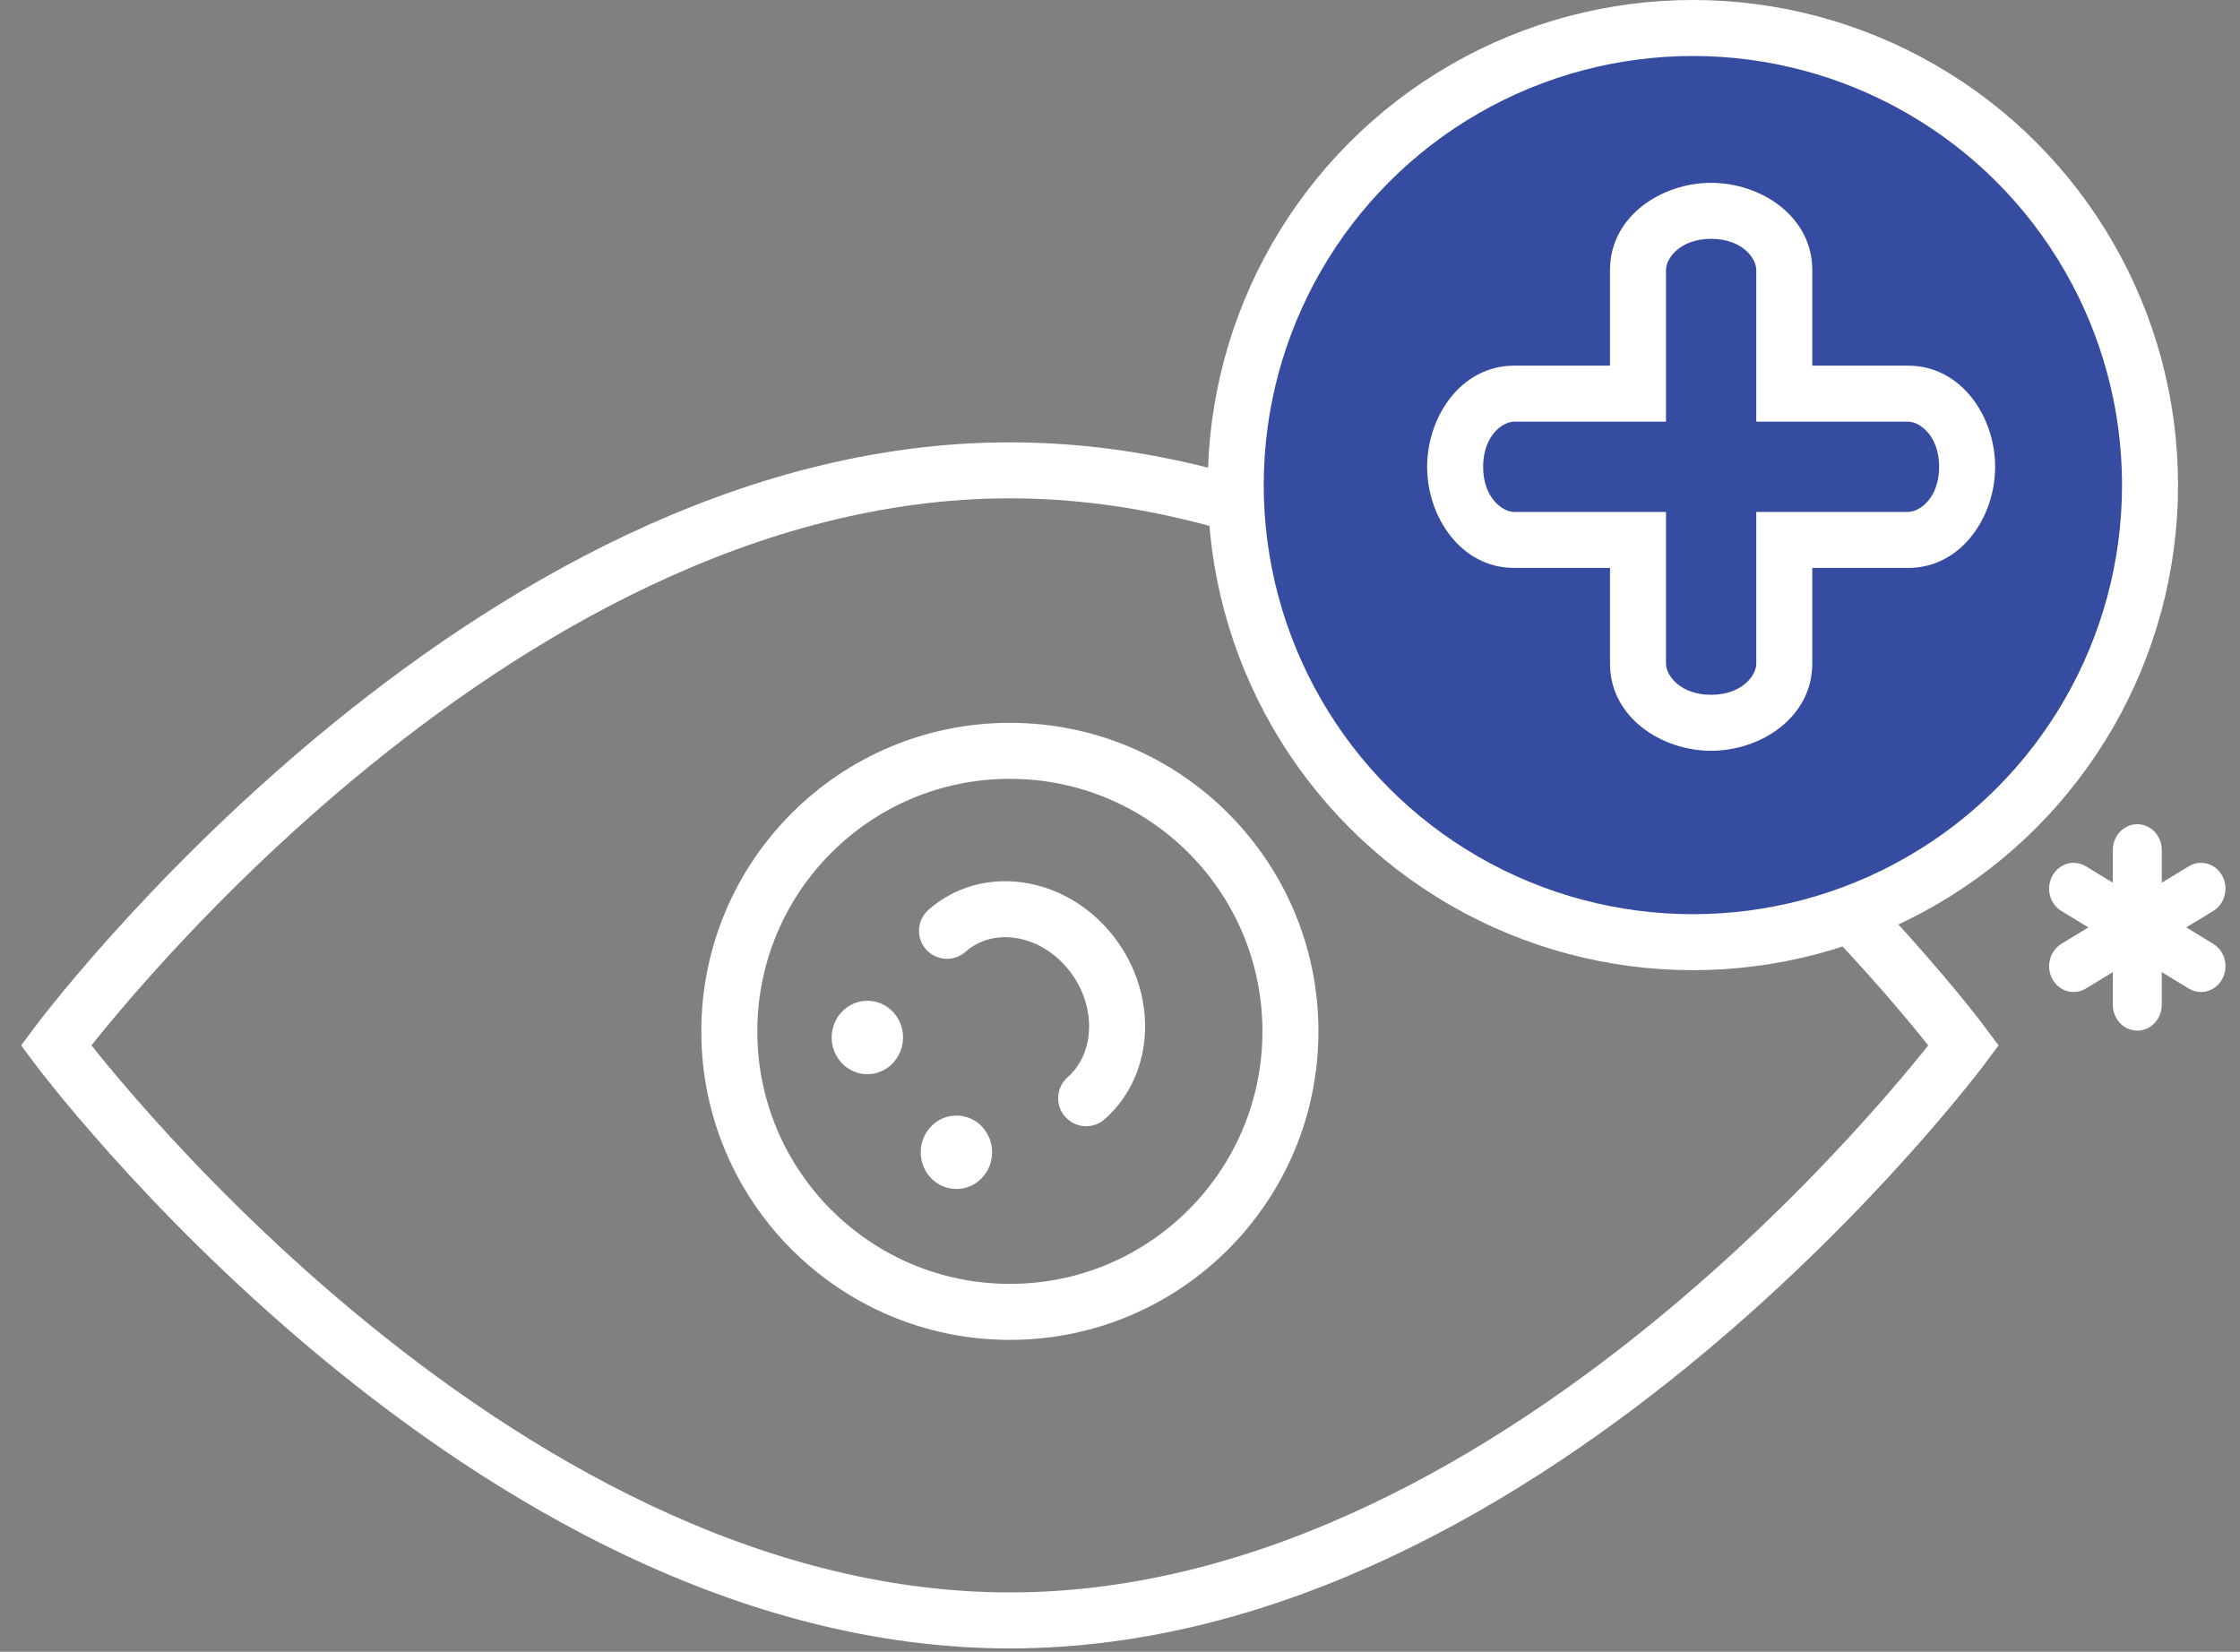
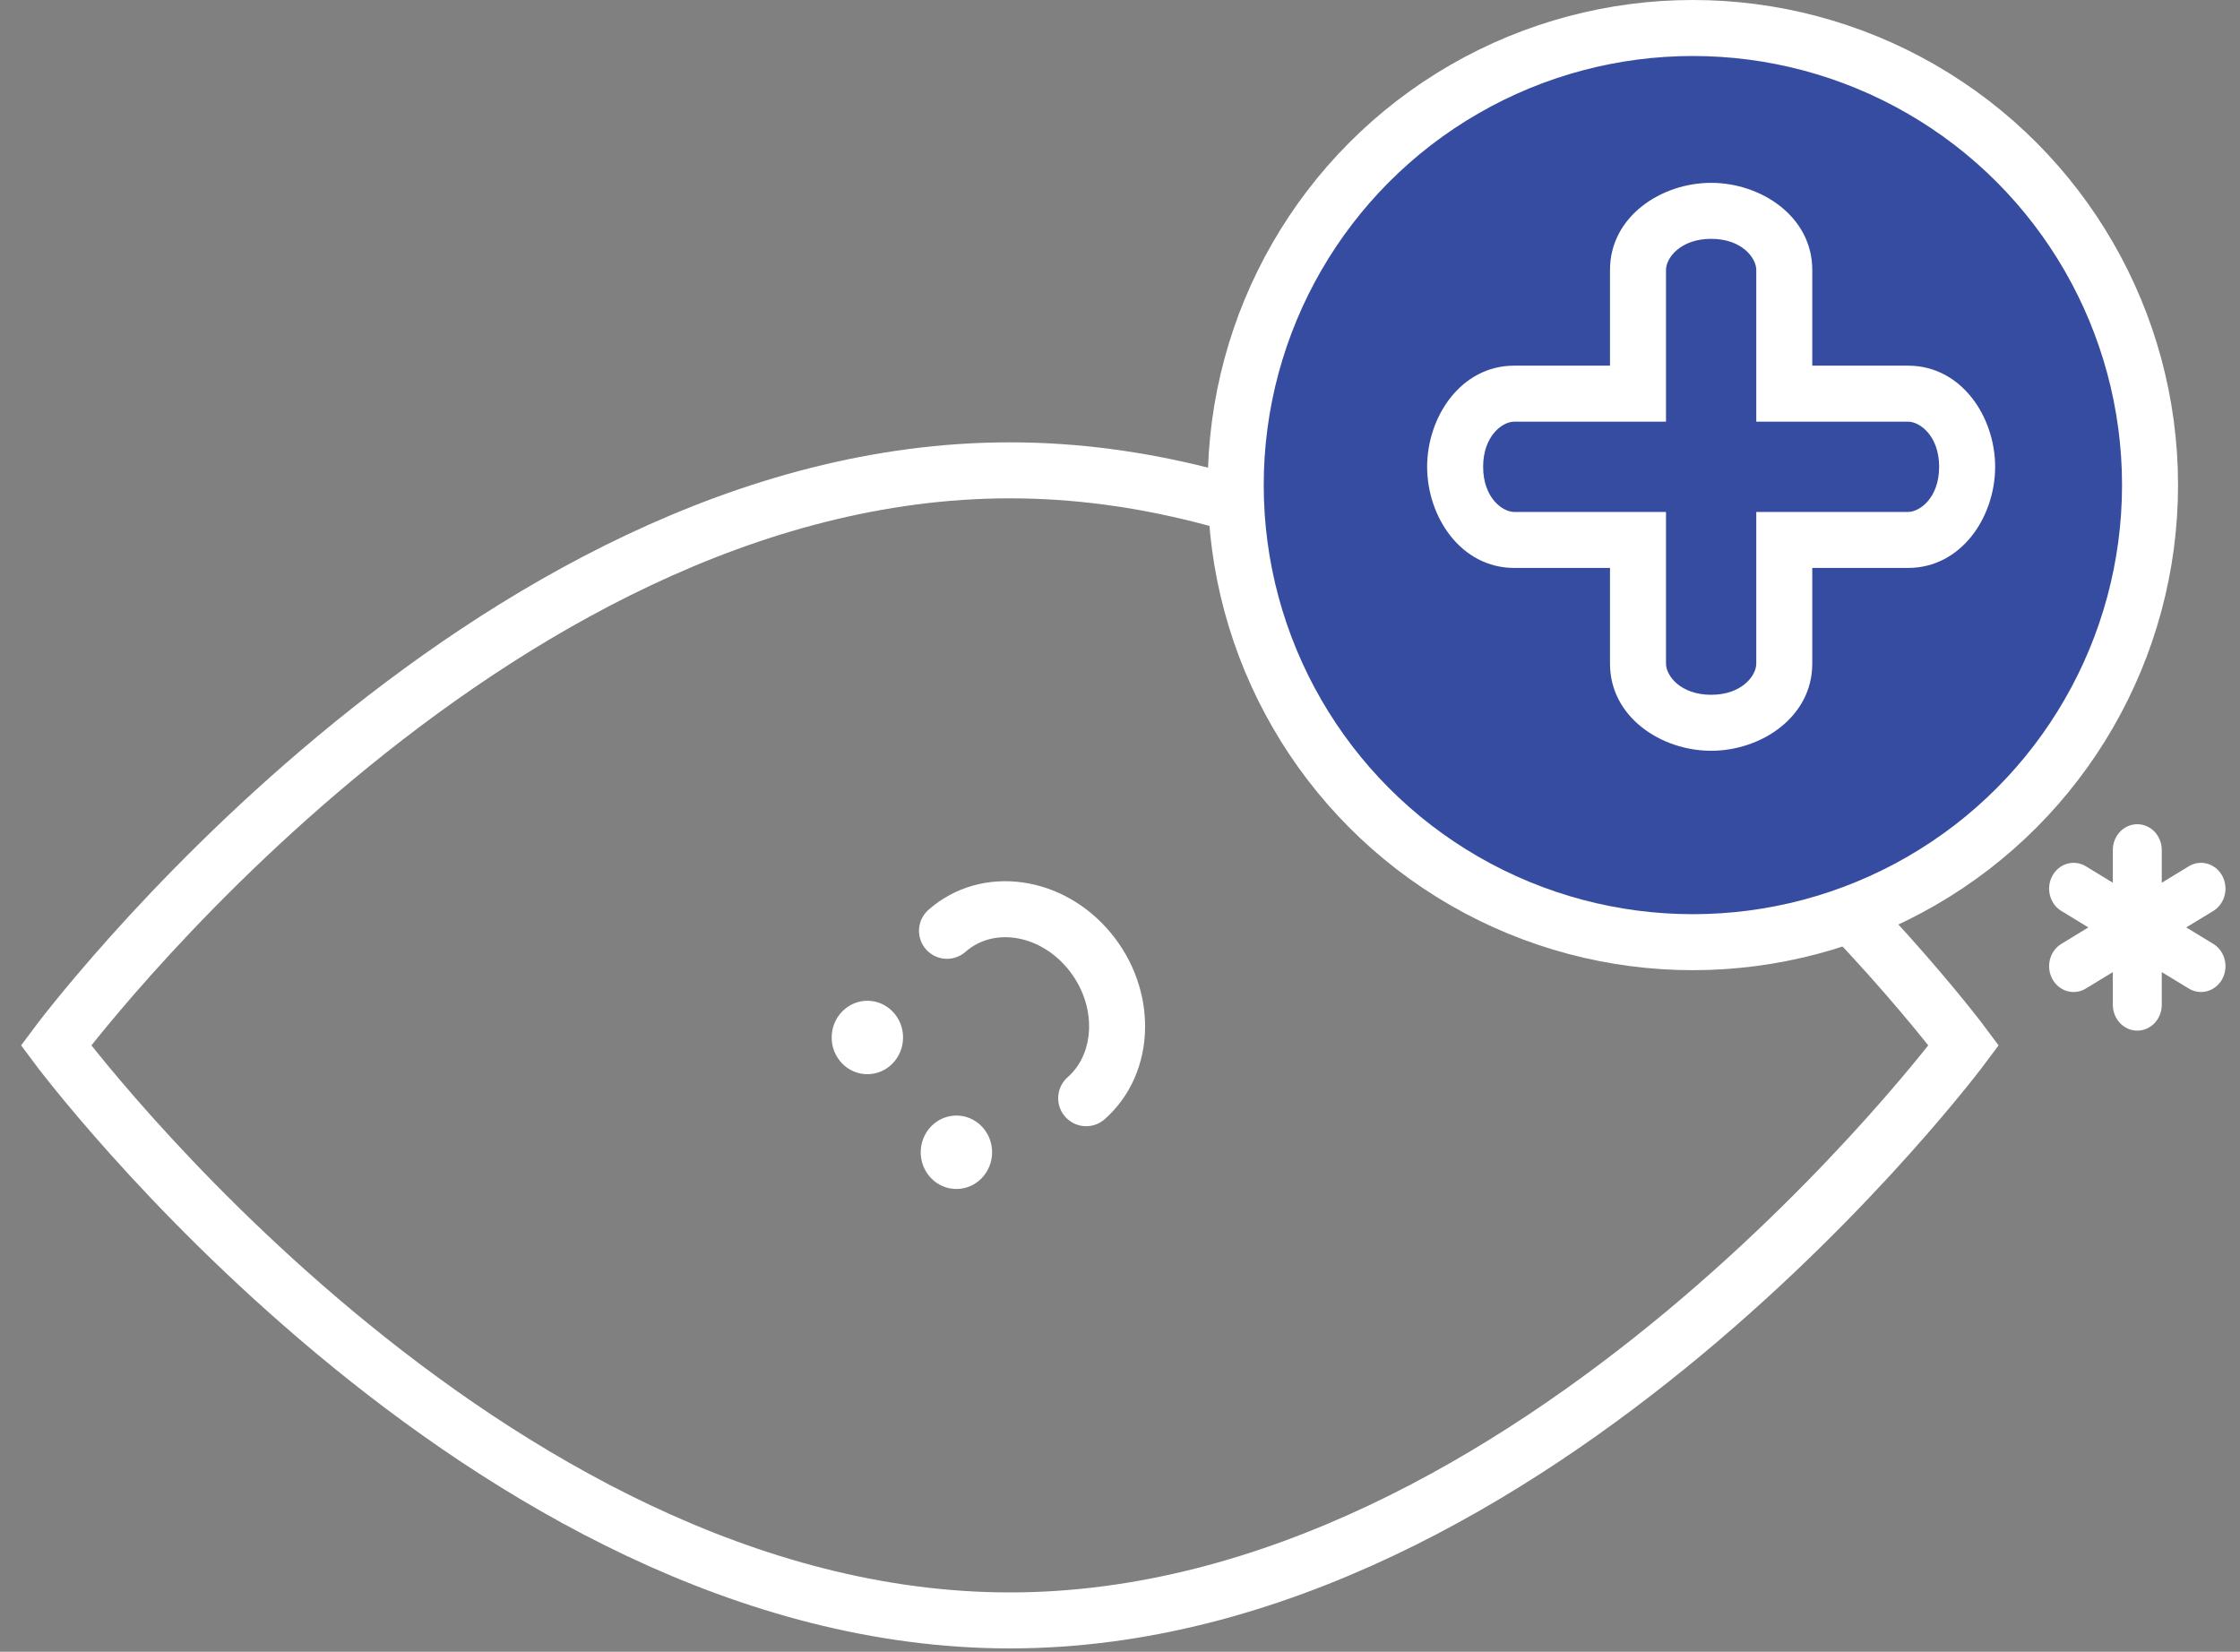
<svg xmlns="http://www.w3.org/2000/svg" width="80" height="59" viewBox="0 0 80 59" fill="none">
  <rect x="0" y="0" width="80" height="59" fill="#808080" stroke="none" />
  <ellipse cx="1.289" cy="1.297" rx="1.289" ry="1.297" transform="matrix(0.773 -0.635 0.613 0.79 29.186 36.852)" fill="white" />
  <ellipse cx="1.289" cy="1.297" rx="1.289" ry="1.297" transform="matrix(0.773 -0.635 0.613 0.79 32.366 40.952)" fill="white" />
  <path d="M33.821 33.248C35.252 31.987 37.524 32.304 38.897 33.955C40.27 35.606 40.222 37.966 38.792 39.227" stroke="white" stroke-width="2" stroke-linecap="round" />
-   <circle cx="36.067" cy="36.839" r="10.02" stroke="white" stroke-width="2" />
  <path d="M70.132 37.34C70.132 37.34 54.88 57.88 36.066 57.88C17.252 57.88 2 37.34 2 37.34C2 37.34 17.252 16.8 36.066 16.8C54.88 16.8 70.132 37.34 70.132 37.34Z" stroke="white" stroke-width="2" />
  <circle cx="60.46" cy="17.327" r="16.327" fill="#364CA0" stroke="white" stroke-width="2" />
  <path fill-rule="evenodd" clip-rule="evenodd" d="M58.5 23.707C58.5 24.872 59.669 25.817 61.112 25.817C62.555 25.817 63.724 24.872 63.724 23.707V19.286H68.145C69.311 19.286 70.255 18.116 70.255 16.674C70.255 15.231 69.311 14.061 68.145 14.061H63.724V9.641C63.724 8.475 62.555 7.531 61.112 7.531C59.669 7.531 58.5 8.475 58.5 9.641V14.061H54.079C52.914 14.061 51.969 15.231 51.969 16.674C51.969 18.116 52.914 19.286 54.079 19.286H58.5V23.707Z" fill="#364CA0" />
  <path d="M63.724 19.286V18.286H62.724V19.286H63.724ZM63.724 14.061H62.724V15.061H63.724V14.061ZM58.5 9.641H59.5V9.641L58.5 9.641ZM58.5 14.061V15.061H59.5V14.061H58.5ZM58.5 19.286H59.5V18.286H58.5V19.286ZM61.112 24.817C60.011 24.817 59.5 24.131 59.5 23.707H57.5C57.5 25.613 59.327 26.817 61.112 26.817V24.817ZM62.724 23.707C62.724 24.131 62.212 24.817 61.112 24.817V26.817C62.897 26.817 64.724 25.613 64.724 23.707H62.724ZM62.724 19.286V23.707H64.724V19.286H62.724ZM68.145 18.286H63.724V20.286H68.145V18.286ZM69.255 16.674C69.255 17.774 68.569 18.286 68.145 18.286V20.286C70.052 20.286 71.255 18.459 71.255 16.674H69.255ZM68.145 15.061C68.569 15.061 69.255 15.573 69.255 16.674H71.255C71.255 14.889 70.052 13.061 68.145 13.061V15.061ZM63.724 15.061H68.145V13.061H63.724V15.061ZM62.724 9.641V14.061H64.724V9.641H62.724ZM61.112 8.531C62.212 8.531 62.724 9.217 62.724 9.641H64.724C64.724 7.734 62.897 6.531 61.112 6.531V8.531ZM59.5 9.641C59.5 9.217 60.011 8.531 61.112 8.531V6.531C59.327 6.531 57.5 7.734 57.5 9.641L59.5 9.641ZM59.5 14.061V9.641H57.5V14.061H59.5ZM54.079 15.061H58.5V13.061H54.079V15.061ZM52.969 16.674C52.969 15.573 53.655 15.061 54.079 15.061V13.061C52.173 13.061 50.969 14.889 50.969 16.674H52.969ZM54.079 18.286C53.655 18.286 52.969 17.774 52.969 16.674H50.969C50.969 18.459 52.173 20.286 54.079 20.286V18.286ZM58.5 18.286H54.079V20.286H58.5V18.286ZM59.5 23.707V19.286H57.5V23.707H59.5Z" fill="white" />
  <path d="M77.206 30.361C77.206 30.117 77.114 29.883 76.95 29.71C76.786 29.537 76.564 29.44 76.332 29.44C76.1 29.44 75.878 29.537 75.714 29.71C75.55 29.883 75.458 30.117 75.458 30.361V31.53L74.499 30.946C74.399 30.884 74.289 30.844 74.175 30.828C74.061 30.811 73.945 30.819 73.833 30.85C73.722 30.881 73.617 30.935 73.526 31.009C73.434 31.082 73.357 31.175 73.3 31.28C73.242 31.385 73.205 31.502 73.19 31.622C73.175 31.742 73.183 31.865 73.213 31.982C73.243 32.1 73.295 32.209 73.366 32.306C73.436 32.402 73.524 32.482 73.625 32.542L74.584 33.126L73.625 33.711C73.524 33.771 73.436 33.851 73.366 33.947C73.295 34.043 73.243 34.153 73.213 34.27C73.183 34.388 73.175 34.51 73.19 34.631C73.205 34.751 73.242 34.867 73.3 34.973C73.357 35.078 73.434 35.17 73.526 35.244C73.617 35.318 73.722 35.372 73.833 35.403C73.945 35.434 74.061 35.441 74.175 35.425C74.289 35.409 74.399 35.368 74.499 35.307L75.458 34.723V35.891C75.458 36.136 75.55 36.37 75.714 36.543C75.878 36.716 76.1 36.813 76.332 36.813C76.564 36.813 76.786 36.716 76.95 36.543C77.114 36.37 77.206 36.136 77.206 35.891V34.723L78.166 35.307C78.265 35.368 78.375 35.409 78.489 35.425C78.603 35.441 78.72 35.434 78.831 35.403C78.942 35.372 79.047 35.318 79.138 35.244C79.23 35.17 79.307 35.078 79.365 34.973C79.422 34.867 79.459 34.751 79.474 34.631C79.489 34.51 79.481 34.388 79.451 34.27C79.421 34.153 79.369 34.043 79.298 33.947C79.228 33.851 79.14 33.771 79.04 33.711L78.08 33.126L79.04 32.542C79.14 32.482 79.228 32.402 79.298 32.306C79.369 32.209 79.421 32.1 79.451 31.982C79.481 31.865 79.489 31.742 79.474 31.622C79.459 31.502 79.422 31.385 79.365 31.28C79.307 31.175 79.23 31.082 79.138 31.009C79.047 30.935 78.942 30.881 78.831 30.85C78.72 30.819 78.603 30.811 78.489 30.828C78.375 30.844 78.265 30.884 78.166 30.946L77.206 31.53V30.361Z" fill="white" />
</svg>